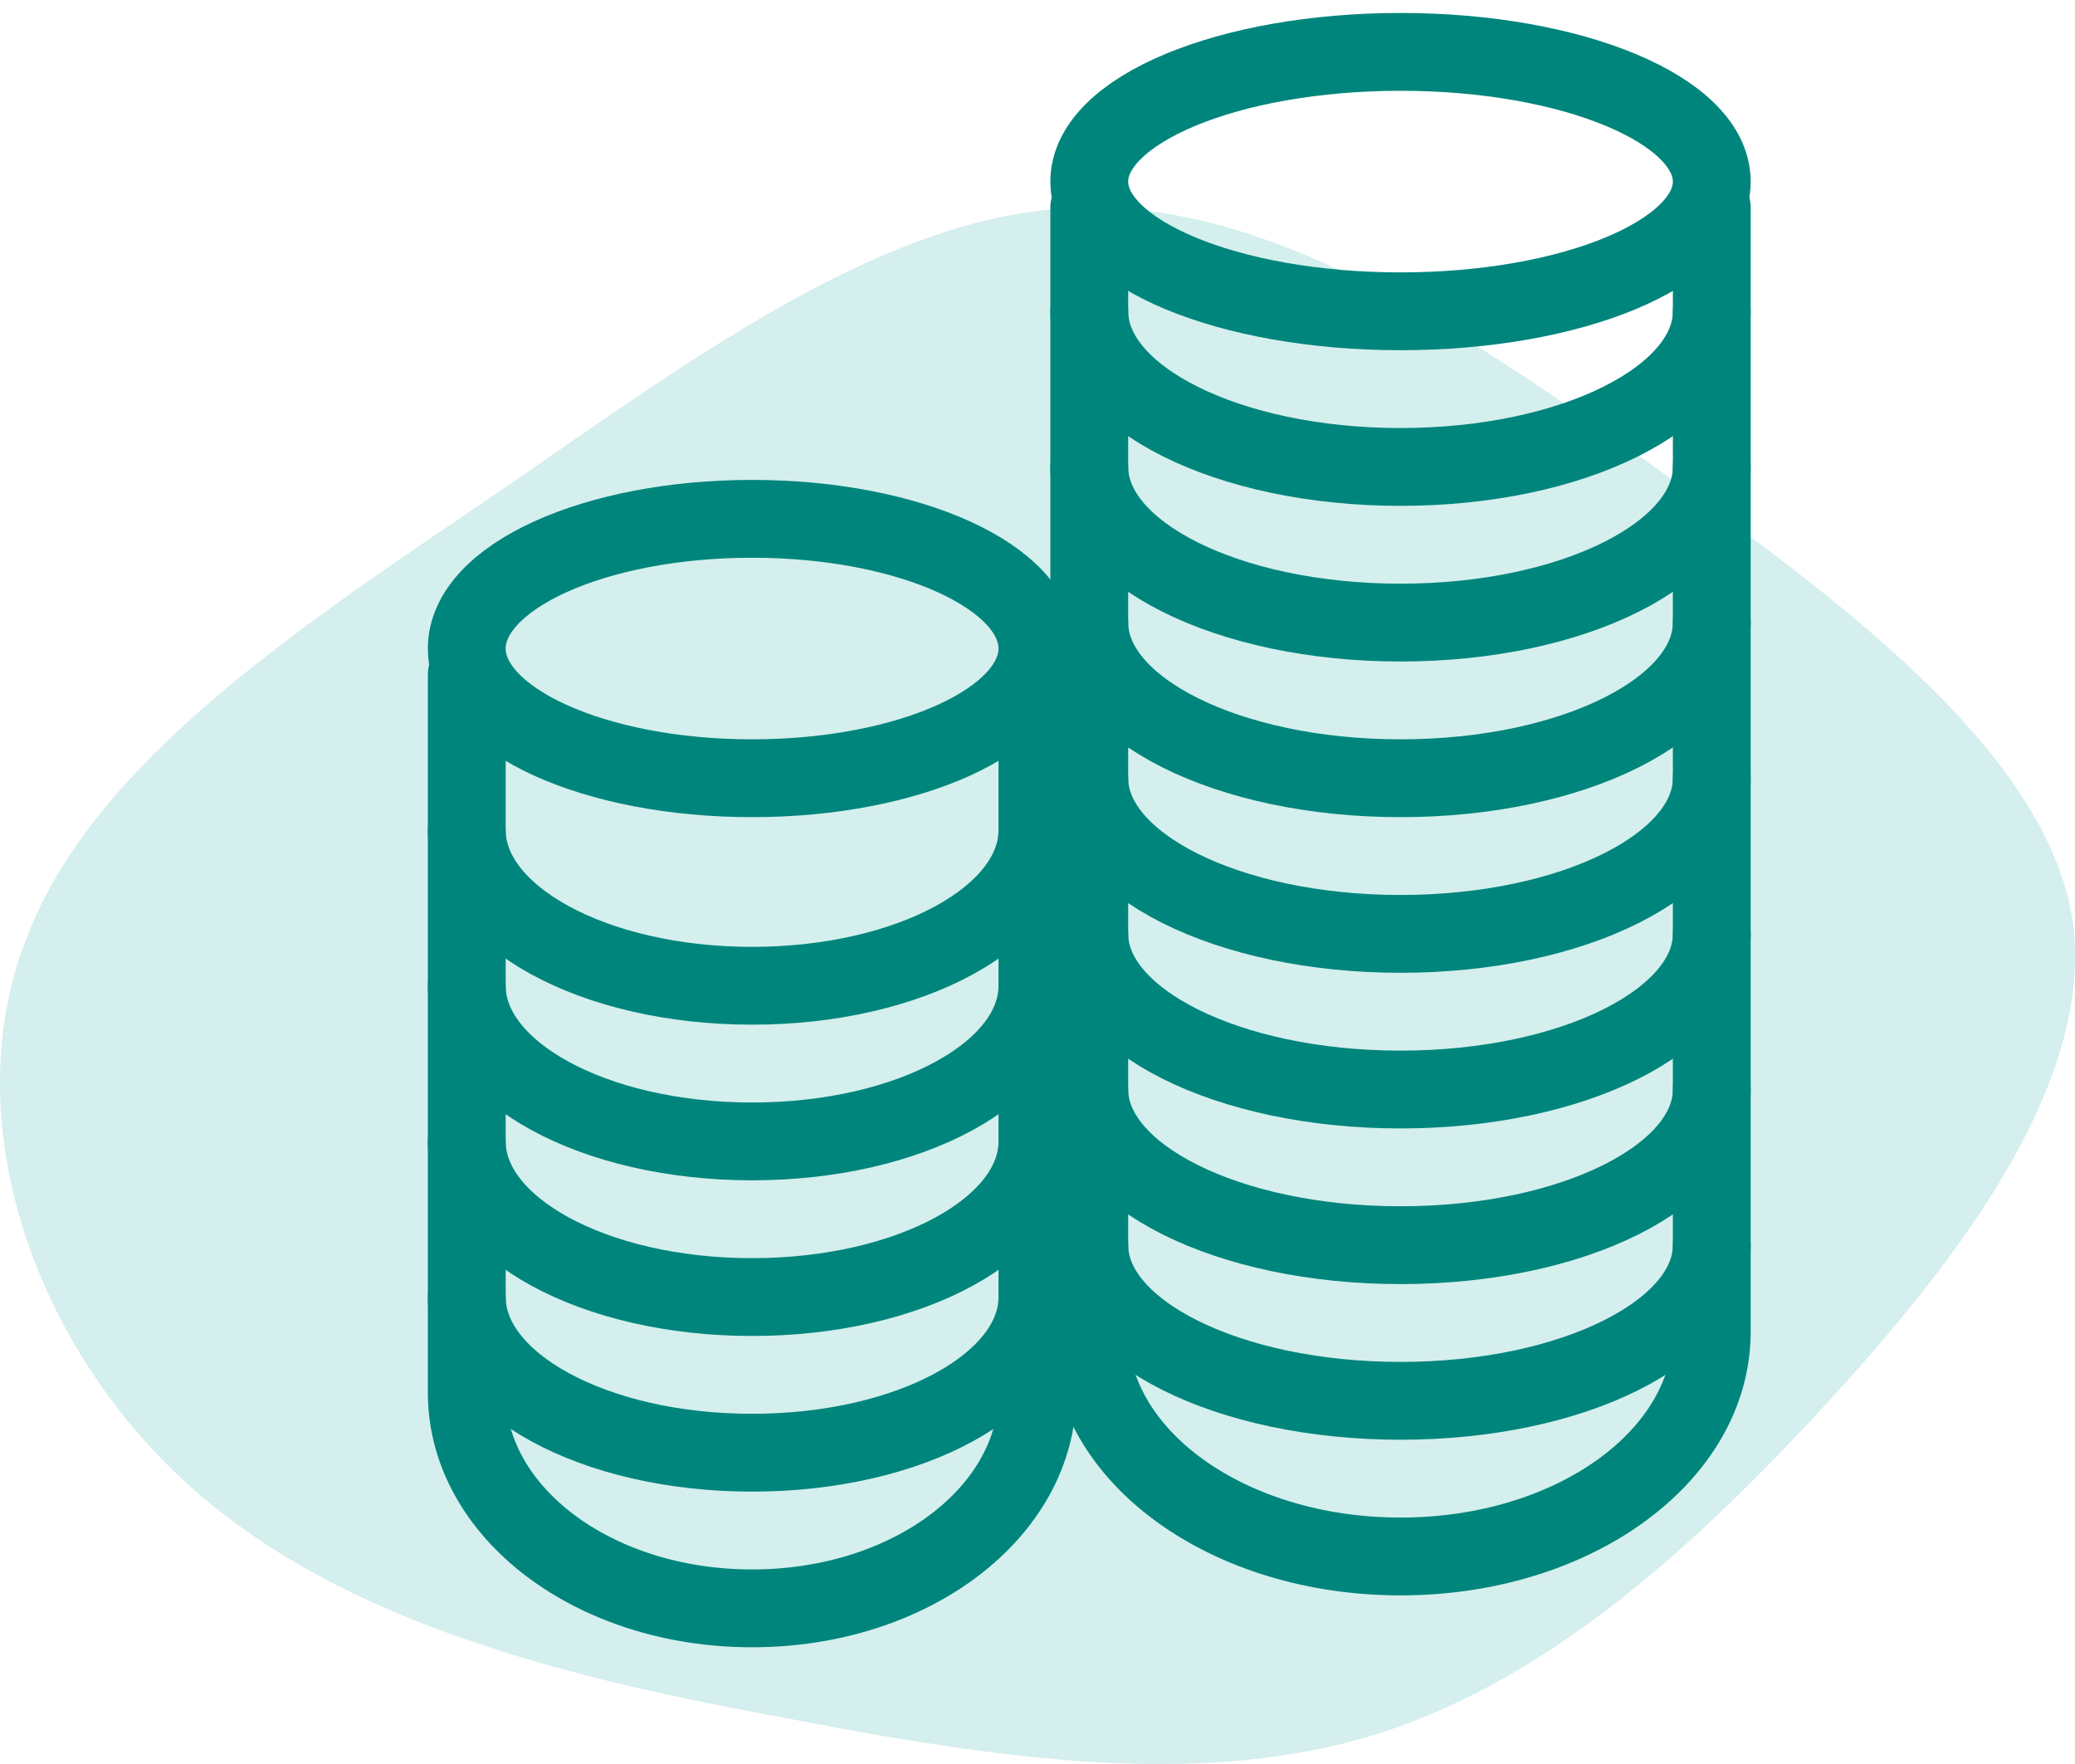
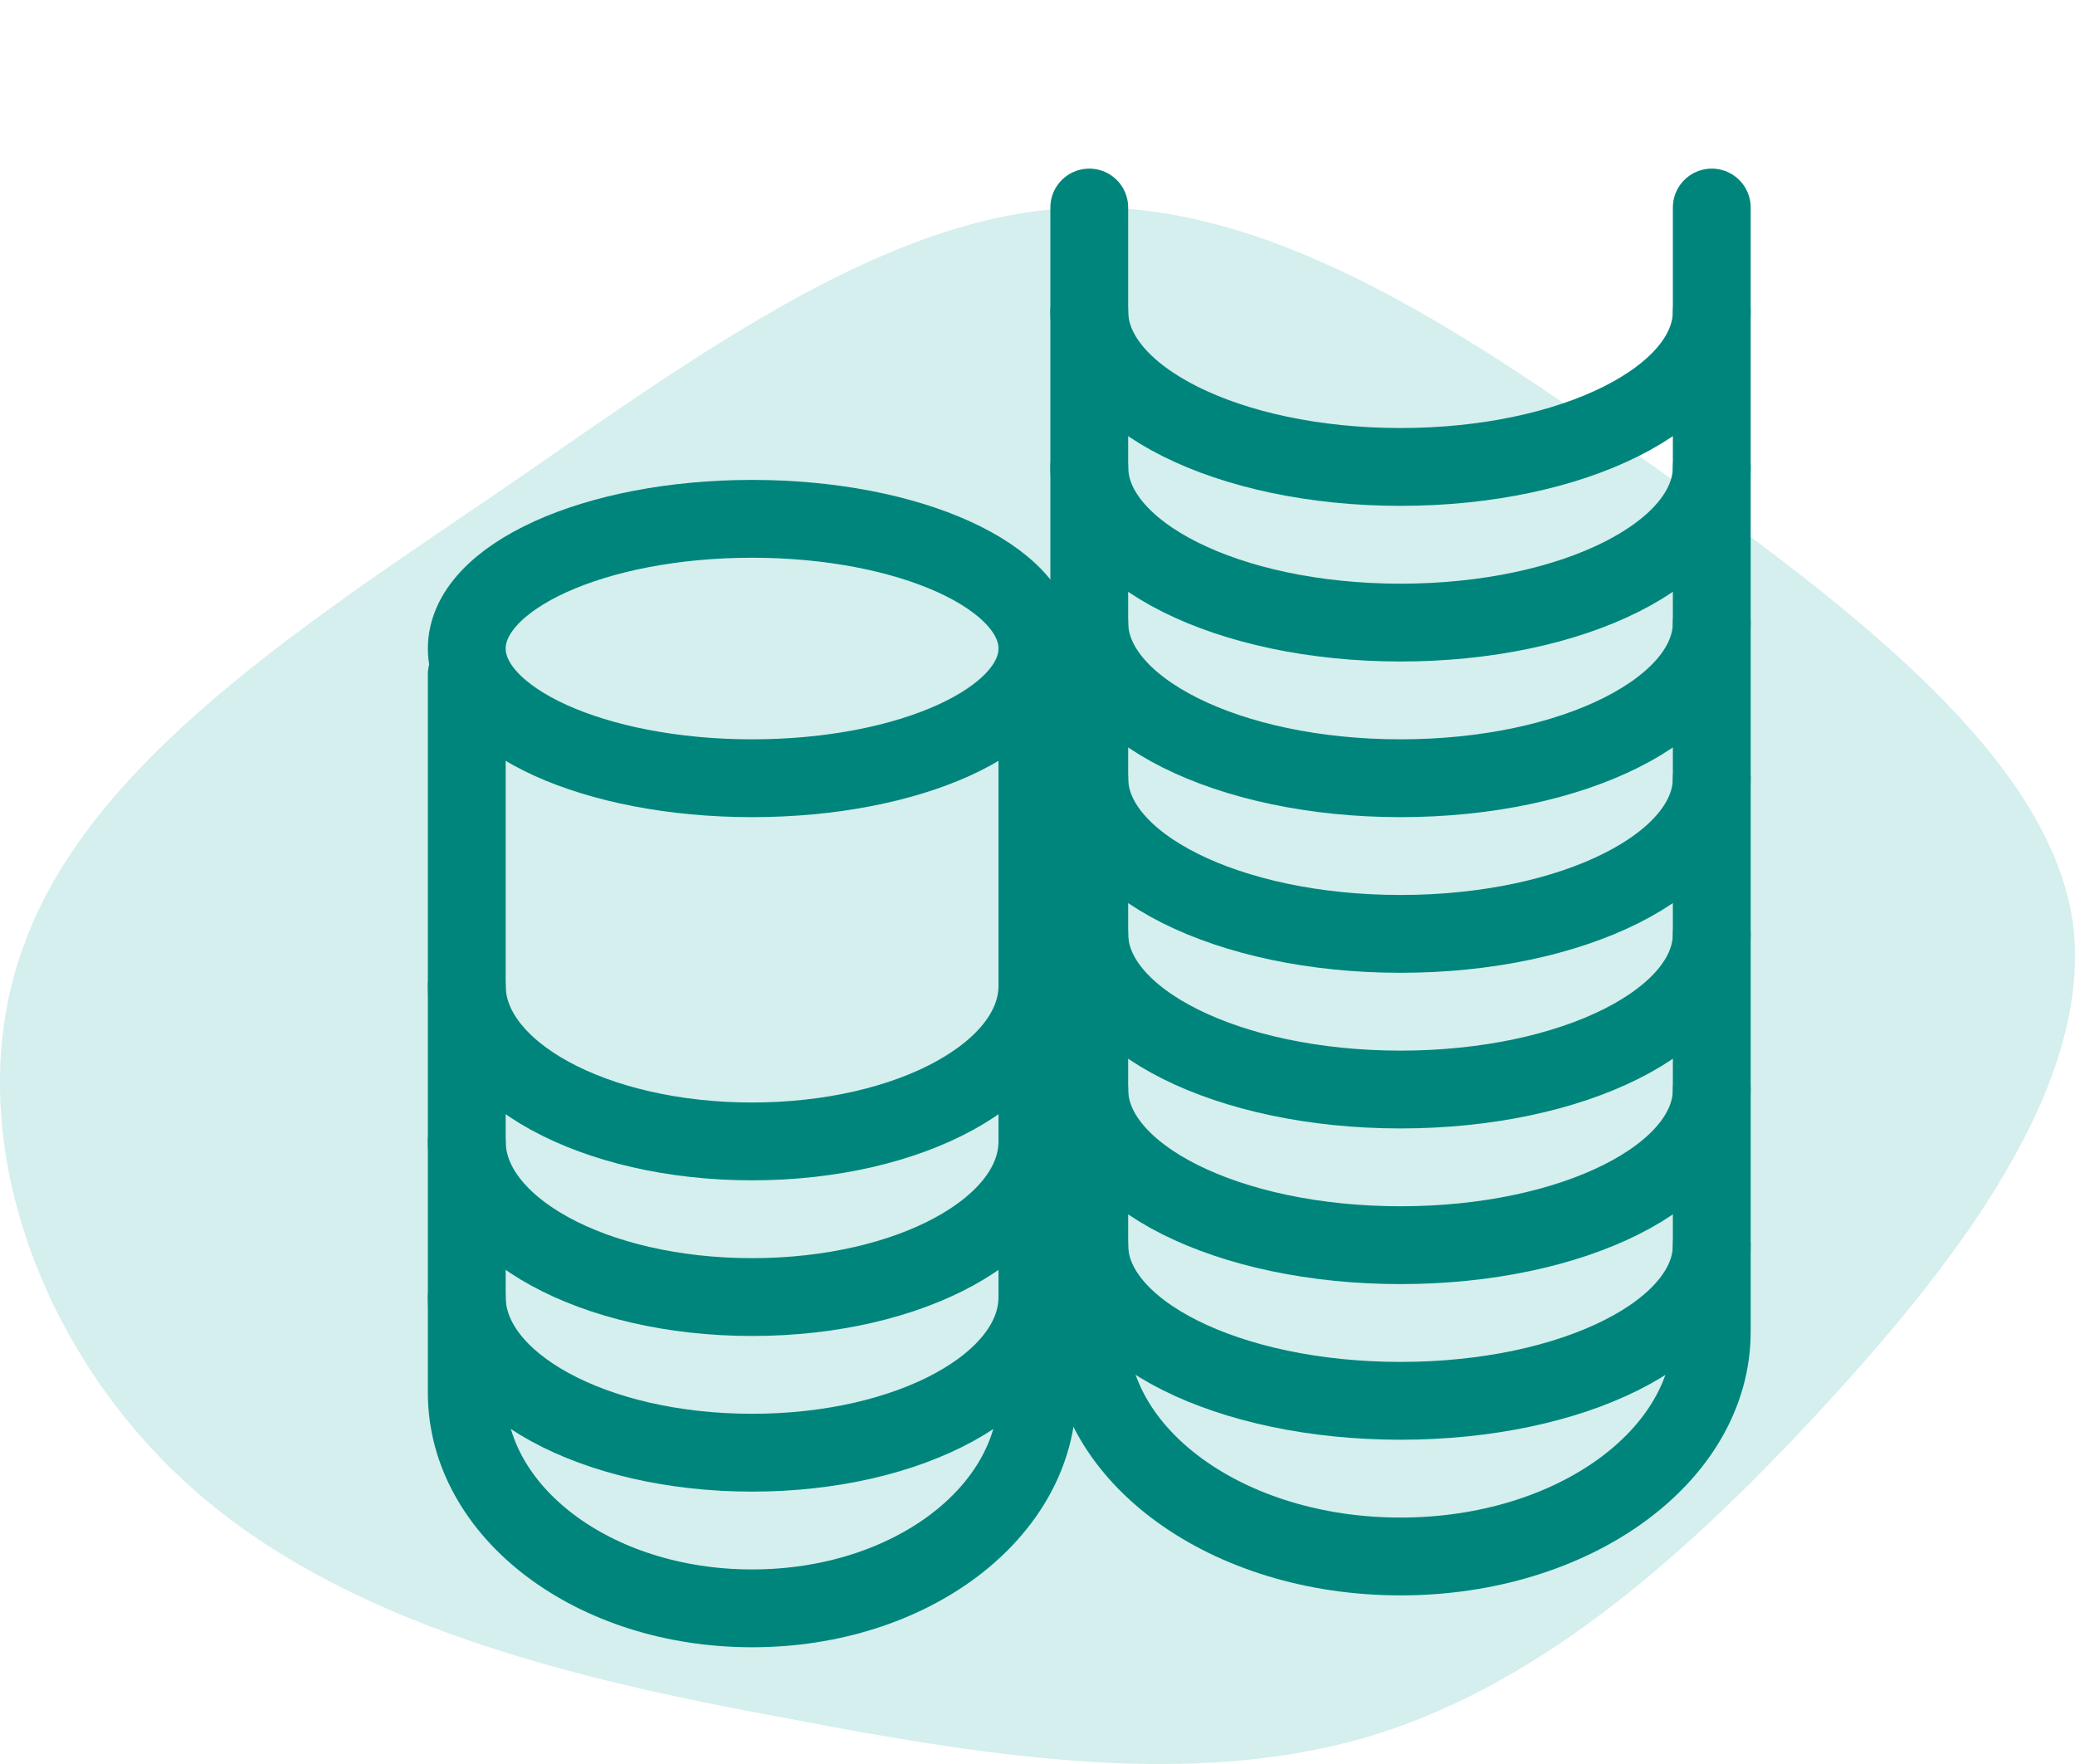
<svg xmlns="http://www.w3.org/2000/svg" width="40" height="34" viewBox="0 0 40 34" fill="none">
  <path d="M32.13 9.169C35.852 11.837 39.478 14.629 39.955 17.754C40.385 20.921 37.665 24.422 34.945 27.339C32.225 30.256 29.458 32.59 26.261 33.507C23.016 34.424 19.342 33.924 15.238 33.132C11.135 32.382 6.65 31.34 3.644 28.631C0.637 25.922 -0.842 21.588 0.494 18.129C1.783 14.67 5.838 12.045 9.703 9.42C13.568 6.752 17.242 4.044 20.917 4.002C24.638 3.919 28.408 6.502 32.13 9.169Z" fill="#00A297" fill-opacity="0.17" />
  <path d="M14.498 15C17.536 15 19.998 13.881 19.998 12.5C19.998 11.119 17.536 10 14.498 10C11.46 10 8.998 11.119 8.998 12.5C8.998 13.881 11.46 15 14.498 15Z" stroke="#00857C" stroke-width="1.5" stroke-linecap="round" stroke-linejoin="round" />
  <path d="M19.998 25C19.998 26.66 17.554 28 14.498 28C11.443 28 8.998 26.66 8.998 25" stroke="#00857C" stroke-width="1.5" stroke-linecap="round" stroke-linejoin="round" />
  <path d="M19.998 22C19.998 23.66 17.554 25 14.498 25C11.443 25 8.998 23.66 8.998 22" stroke="#00857C" stroke-width="1.5" stroke-linecap="round" stroke-linejoin="round" />
  <path d="M19.998 19C19.998 20.66 17.554 22 14.498 22C11.443 22 8.998 20.66 8.998 19" stroke="#00857C" stroke-width="1.5" stroke-linecap="round" stroke-linejoin="round" />
-   <path d="M19.998 16C19.998 17.66 17.554 19 14.498 19C11.443 19 8.998 17.66 8.998 16" stroke="#00857C" stroke-width="1.5" stroke-linecap="round" stroke-linejoin="round" />
  <path d="M8.998 13V26.846C8.998 29.145 11.443 31 14.498 31C17.554 31 19.998 29.145 19.998 26.846V13" stroke="#00857C" stroke-width="1.5" stroke-linecap="round" stroke-linejoin="round" />
  <g clip-path="url(#clip0_396_5869)">
-     <path d="M26.998 6C30.312 6 32.998 4.881 32.998 3.5C32.998 2.119 30.312 1 26.998 1C23.684 1 20.998 2.119 20.998 3.5C20.998 4.881 23.684 6 26.998 6Z" stroke="#00857C" stroke-width="1.5" stroke-linecap="round" stroke-linejoin="round" />
    <path d="M32.998 21C32.998 22.66 30.331 24 26.998 24C23.665 24 20.998 22.66 20.998 21" stroke="#00857C" stroke-width="1.5" stroke-linecap="round" stroke-linejoin="round" />
    <path d="M32.998 15C32.998 16.66 30.331 18 26.998 18C23.665 18 20.998 16.66 20.998 15" stroke="#00857C" stroke-width="1.5" stroke-linecap="round" stroke-linejoin="round" />
    <path d="M32.998 12C32.998 13.66 30.331 15 26.998 15C23.665 15 20.998 13.66 20.998 12" stroke="#00857C" stroke-width="1.5" stroke-linecap="round" stroke-linejoin="round" />
    <path d="M32.998 9C32.998 10.66 30.331 12 26.998 12C23.665 12 20.998 10.66 20.998 9" stroke="#00857C" stroke-width="1.5" stroke-linecap="round" stroke-linejoin="round" />
    <path d="M32.998 6C32.998 7.66 30.331 9 26.998 9C23.665 9 20.998 7.66 20.998 6" stroke="#00857C" stroke-width="1.5" stroke-linecap="round" stroke-linejoin="round" />
    <path d="M32.998 18C32.998 19.66 30.331 21 26.998 21C23.665 21 20.998 19.66 20.998 18" stroke="#00857C" stroke-width="1.5" stroke-linecap="round" stroke-linejoin="round" />
    <path d="M32.998 24C32.998 25.66 30.331 27 26.998 27C23.665 27 20.998 25.66 20.998 24" stroke="#00857C" stroke-width="1.5" stroke-linecap="round" stroke-linejoin="round" />
    <path d="M20.998 4V25.667C20.998 28.064 23.665 30 26.998 30C30.331 30 32.998 28.064 32.998 25.667V4" stroke="#00857C" stroke-width="1.5" stroke-linecap="round" stroke-linejoin="round" />
  </g>
  <defs>
    <clipPath id="clip0_396_5869">
      <rect width="15" height="32" fill="white" transform="translate(18.998)" />
    </clipPath>
  </defs>
</svg>